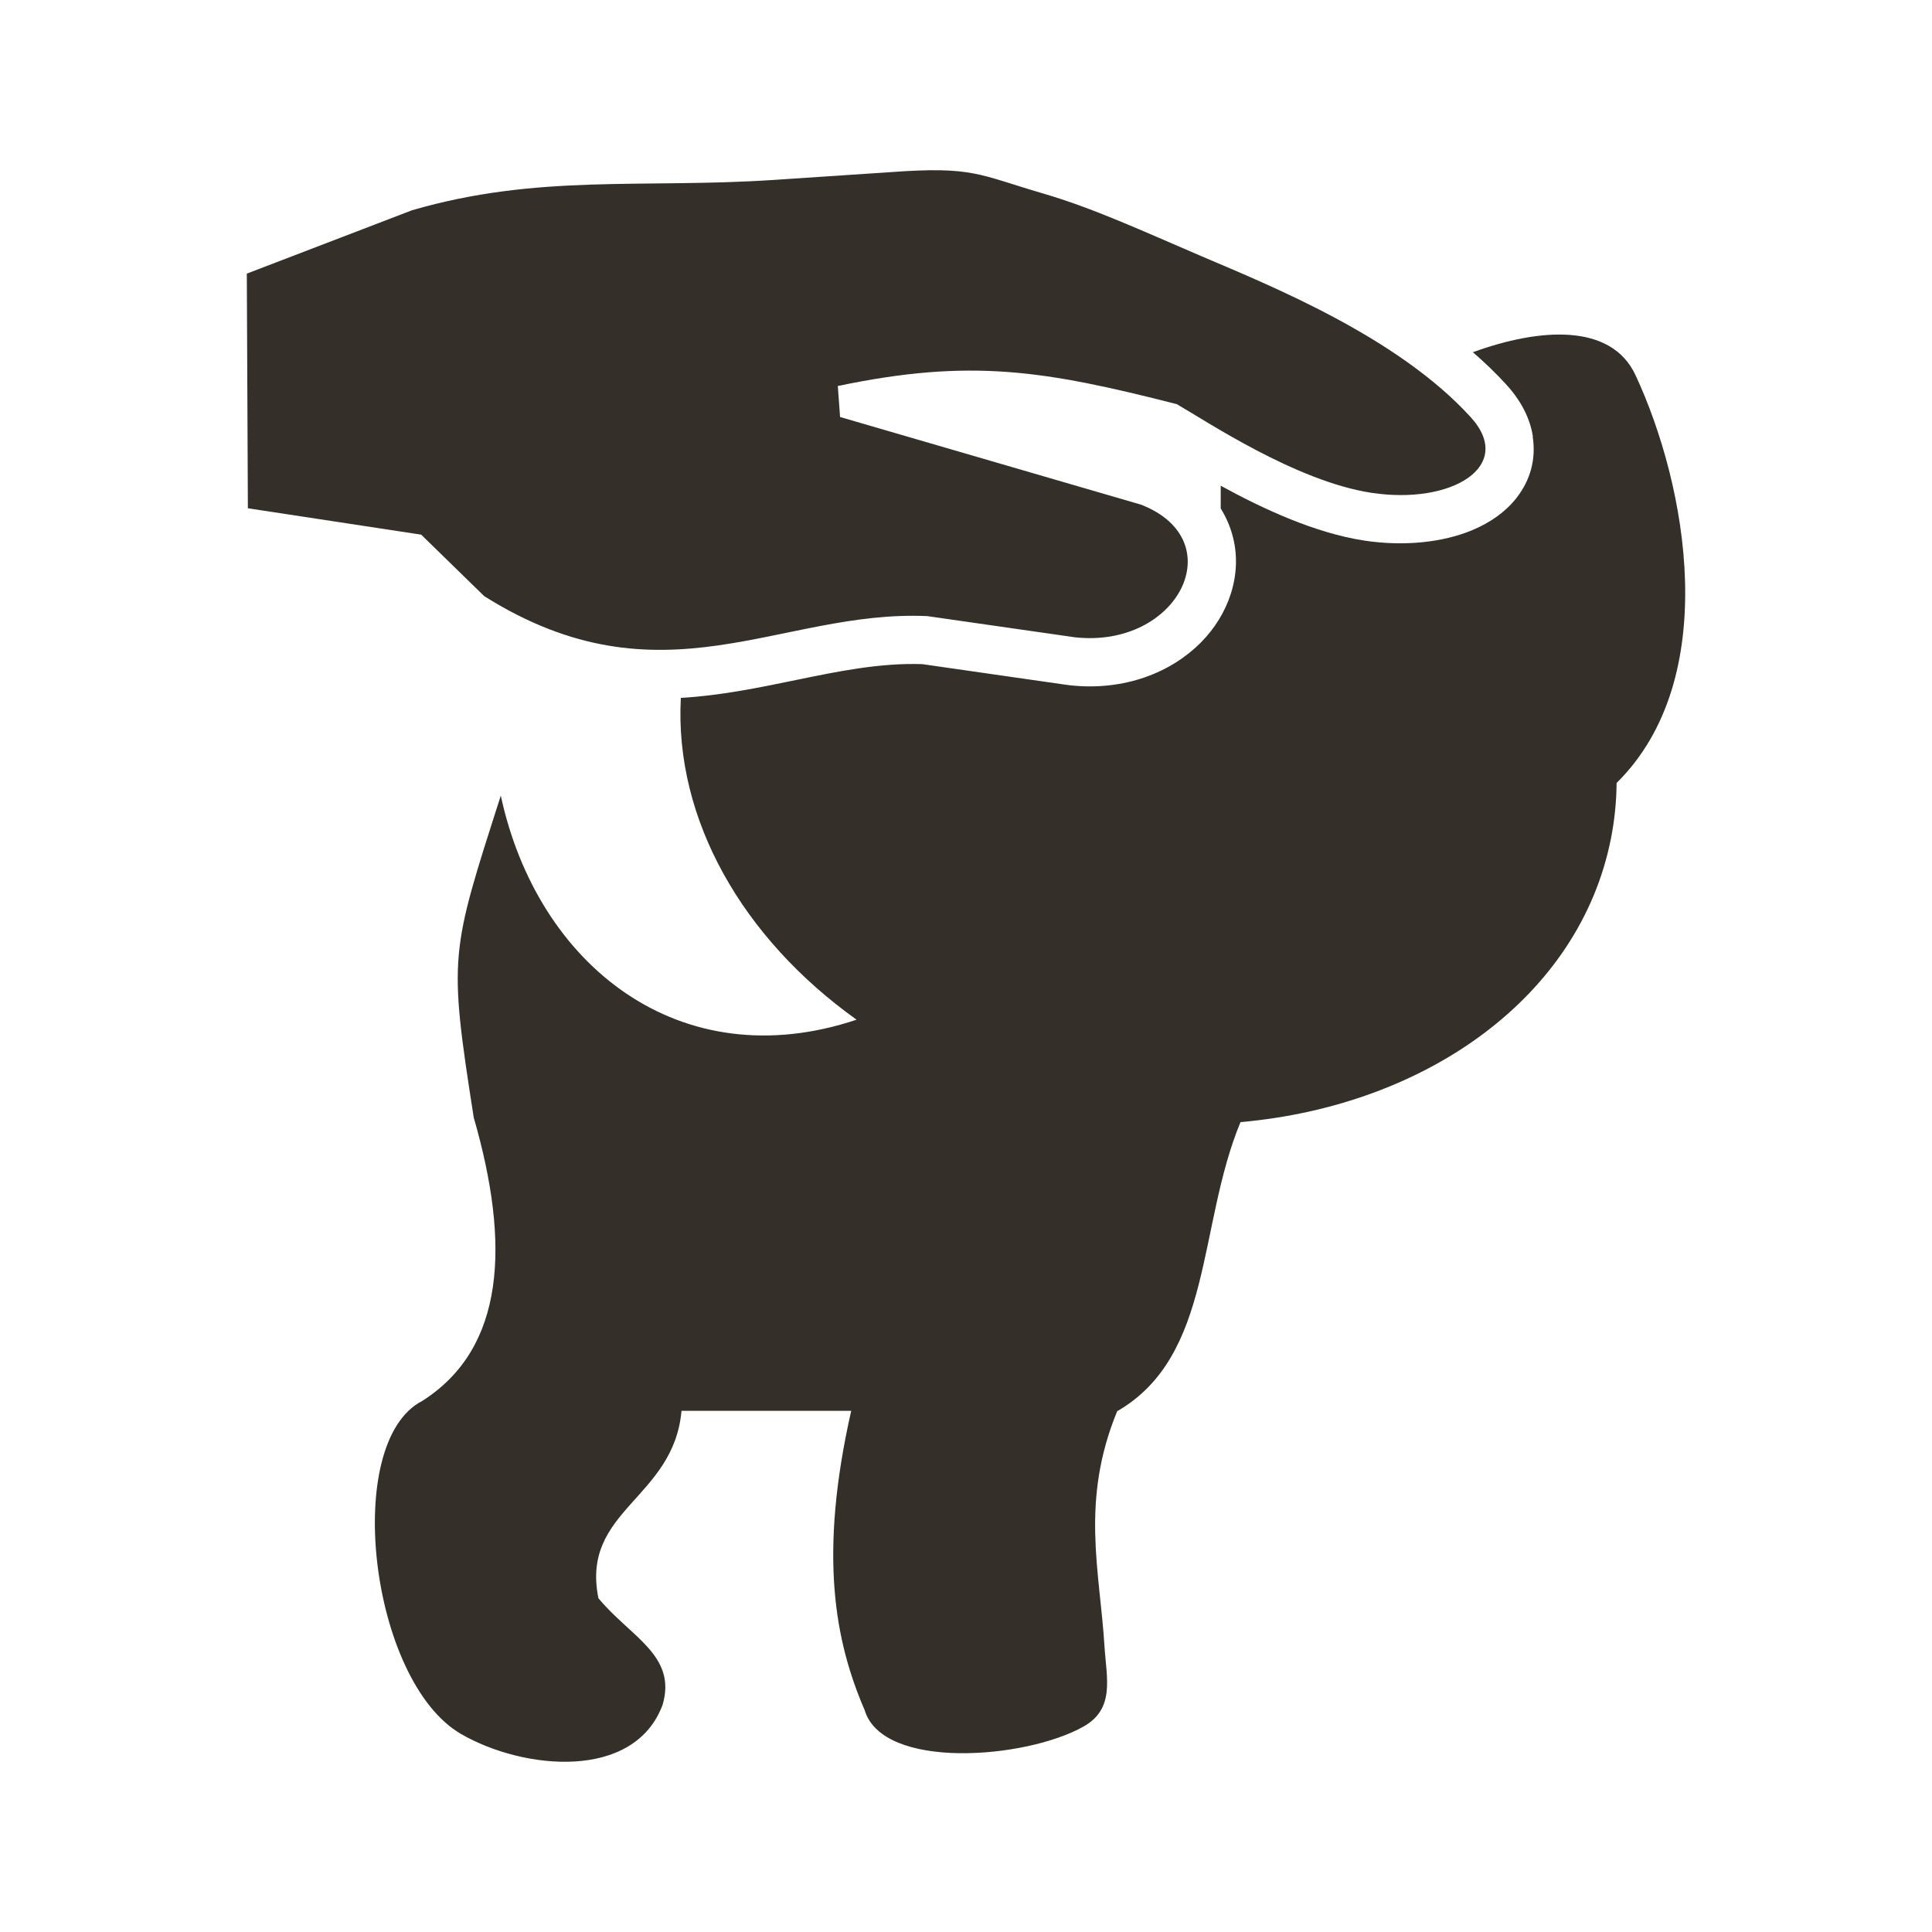
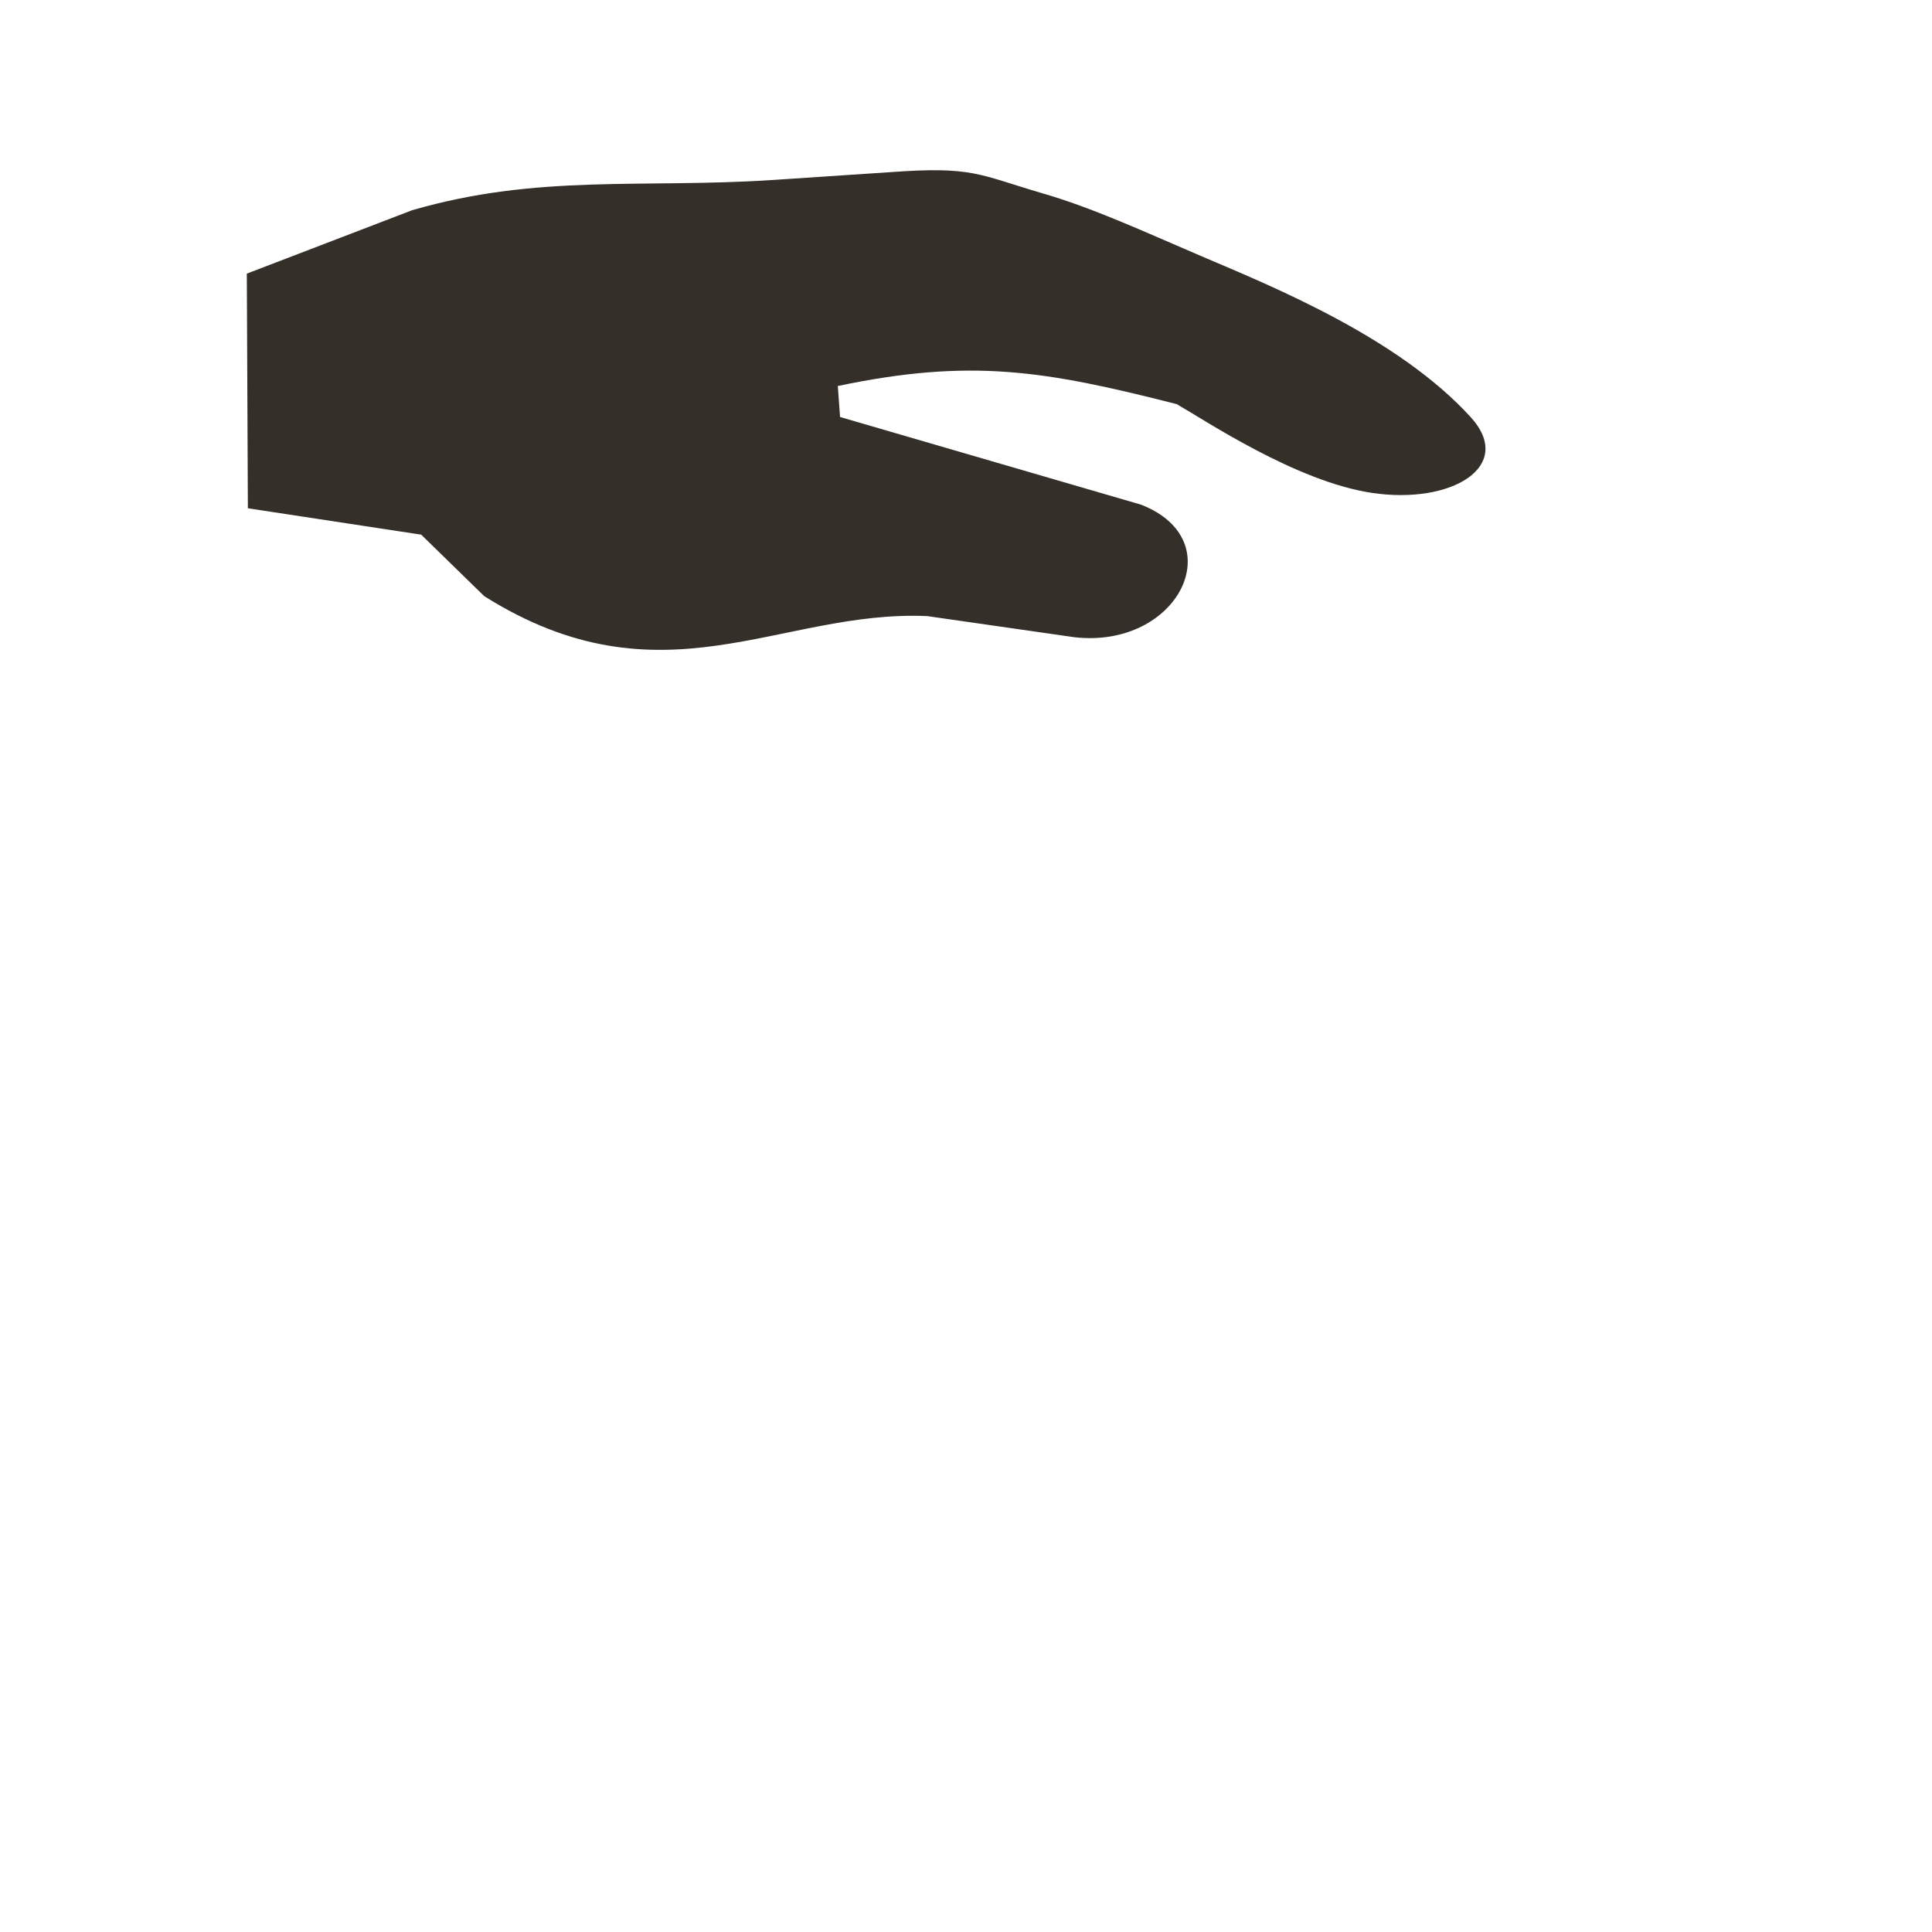
<svg xmlns="http://www.w3.org/2000/svg" version="1.1" id="Layer_1" x="0px" y="0px" width="300px" height="300px" viewBox="0 0 300 300" xml:space="preserve">
  <g>
-     <path fill-rule="evenodd" clip-rule="evenodd" fill="#342F29" d="M77.763,123.546c5.676,26.386,27.845,43.954,55.247,34.791 c-17.669-12.613-28.294-31.057-27.292-49.968c6.139-0.356,12.008-1.564,17.878-2.775c6.522-1.344,13.05-2.69,19.631-2.465 l22.595,3.244l0.234,0.028c8.633,0.965,15.86-2.058,20.389-6.608c2.19-2.202,3.789-4.816,4.676-7.594 c0.969-3.037,1.082-6.212,0.211-9.249c-0.399-1.387-0.987-2.729-1.779-3.995v-3.53c6.494,3.559,14.646,7.354,22.292,8.516 c6.255,0.95,12.201,0.253,16.631-1.562c2.91-1.193,5.309-2.902,6.98-5.028c2.144-2.732,3.095-5.968,2.54-9.575l0.028-0.004 c-0.416-2.698-1.73-5.421-4.103-8.029c-1.614-1.772-3.363-3.453-5.211-5.049c10.381-3.783,21.464-4.555,25.246,3.55 c7.99,17.118,13.51,47.099-2.931,63.337c-0.023,2.868-0.309,5.752-0.879,8.633c-4.838,24.465-28.523,41.455-57.522,44.029 c-6.7,16.142-4.262,36.302-19.147,44.888c-5.746,13.957-2.692,24.806-1.974,36.481c0.303,4.923,1.684,9.694-3.242,12.479 c-8.965,5.069-31.197,6.832-33.999-2.55c-4.638-10.76-7.152-24.066-2.088-46.469h-26.351c-1.214,13.7-15.687,15.403-12.9,29.1 c4.908,5.956,12.247,8.878,9.957,16.575c-4.412,11.785-21.587,10.118-31.284,4.508c-14.155-8.193-18.549-45.347-6-51.737 c12.829-8.18,13.672-24.242,7.964-43.993C69.606,148.207,69.937,148.01,77.763,123.546L77.763,123.546z" />
    <path fill-rule="evenodd" clip-rule="evenodd" fill="#342F29" d="M186.437,39.731c11.019,4.705,30.608,12.601,41.943,25.056 c6.923,7.61-2.954,13.633-15.422,11.736c-11.713-1.779-25.719-11.184-30.228-13.767c-20.585-5.252-32.007-7.134-52.635-2.819 l0.35,4.814l46.732,13.613c14.222,5.544,5.795,22.39-10.299,20.59l-22.885-3.284c-22.932-1.031-41.203,14.259-68.803-3.1 l-9.787-9.548l-26.914-4.098l-0.164-36.435l25.667-9.844c19.502-5.668,35.786-3.372,55.975-4.694l18.199-1.212 c12.947-0.96,13.769,0.375,23.773,3.298C169.719,32.3,177.452,35.88,186.437,39.731z" />
  </g>
</svg>